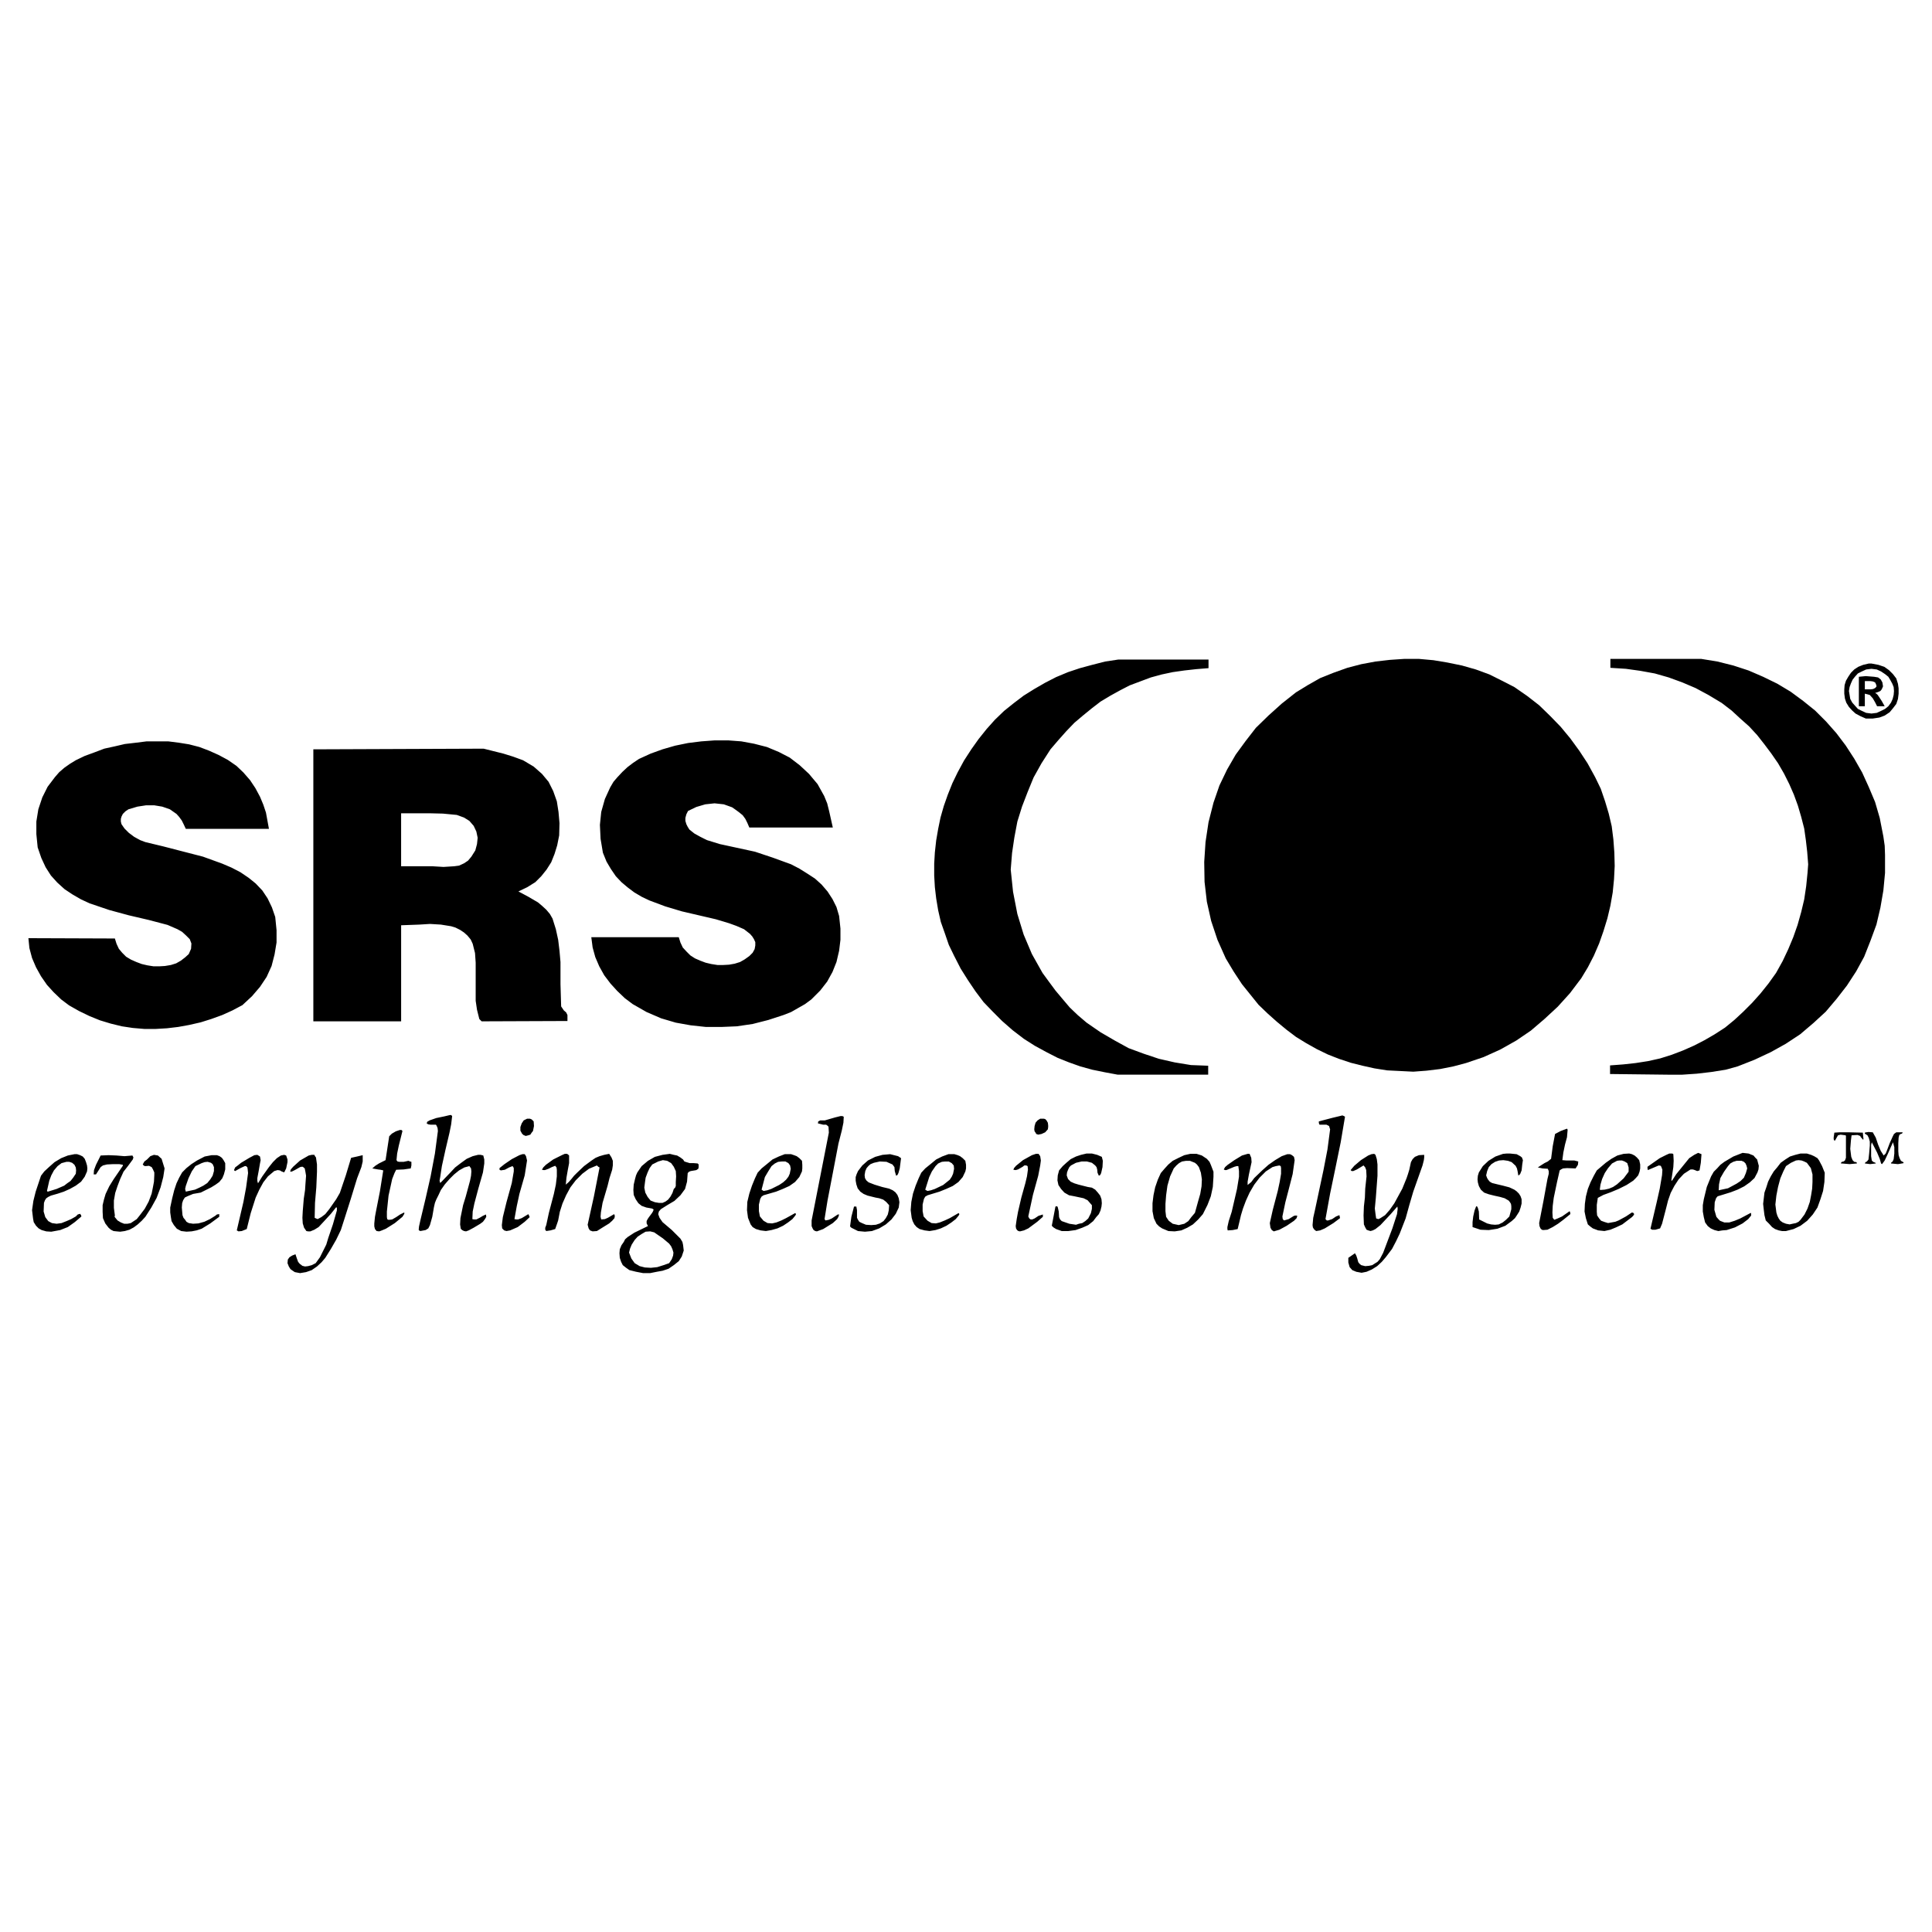
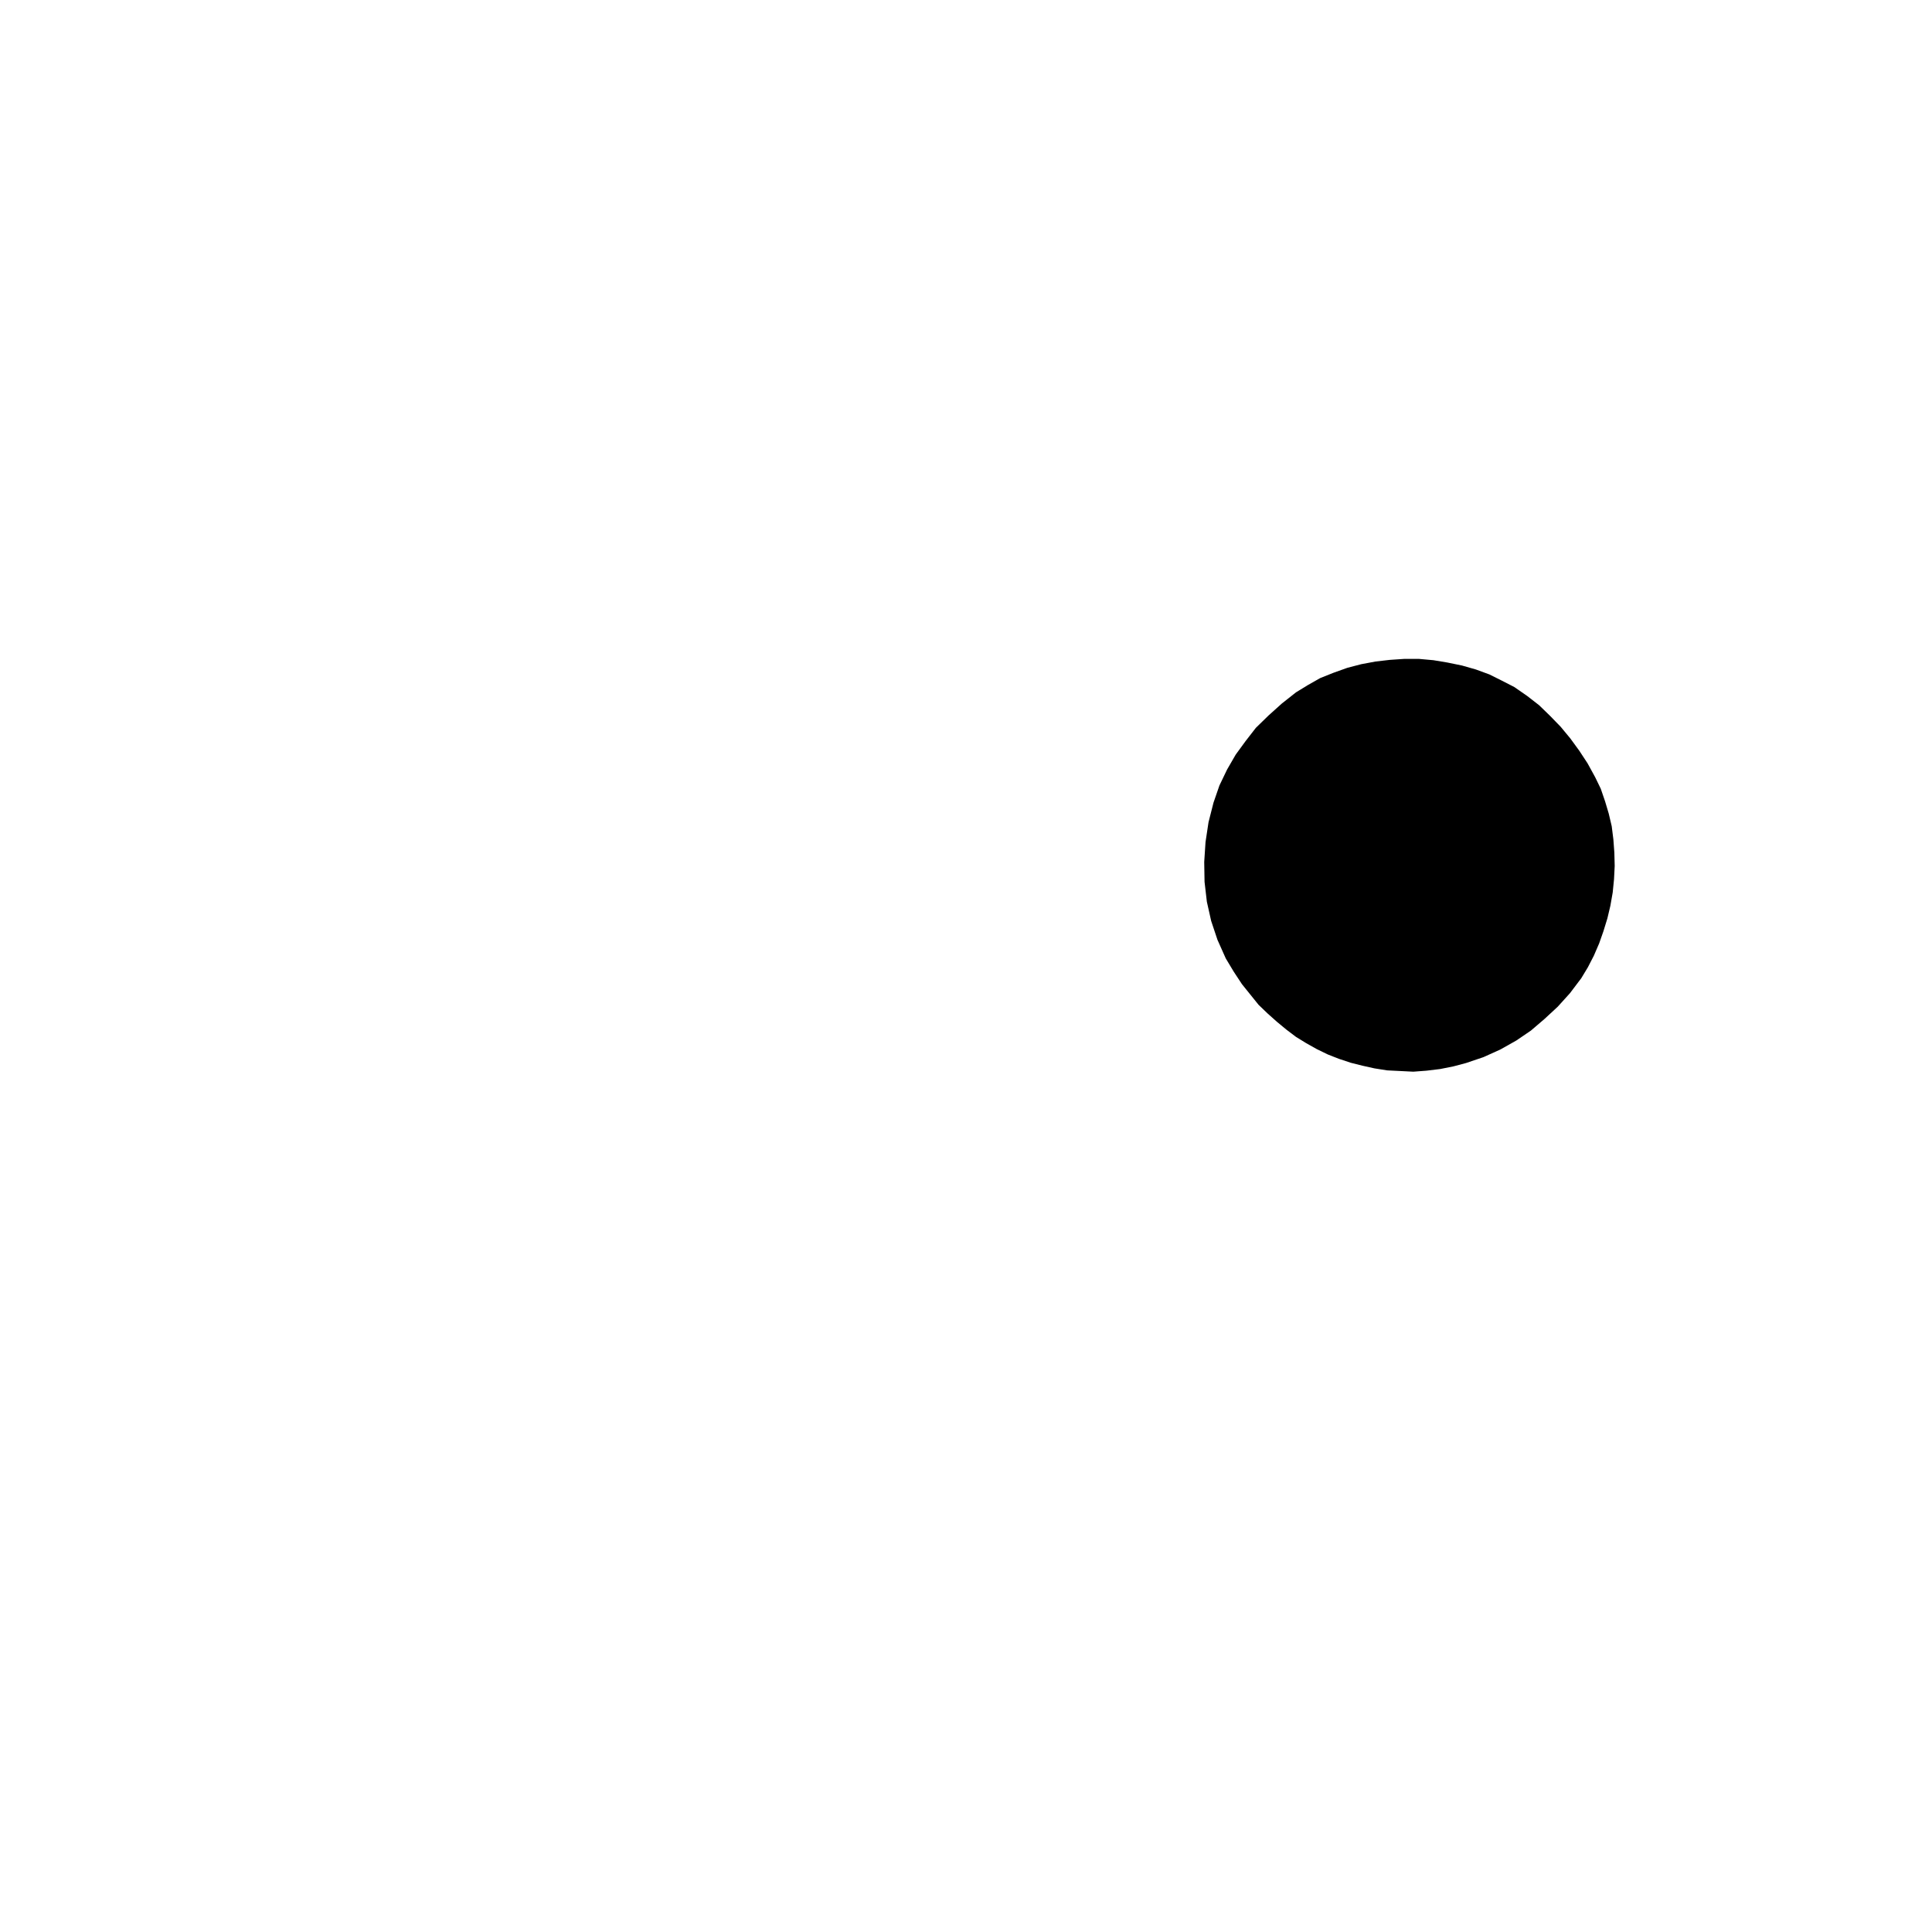
<svg xmlns="http://www.w3.org/2000/svg" width="2500" height="2500" viewBox="0 0 192.756 192.756">
  <g fill-rule="evenodd" clip-rule="evenodd">
    <path fill="#fff" d="M0 0h192.756v192.756H0V0z" />
    <path d="M159.148 77.537l.561 1.157.43 1.256.365 1.223.297 1.256.166 1.322.097 1.323.034 1.322-.067 1.322-.131 1.322-.232 1.322-.297 1.256-.396 1.289-.43 1.223-.529 1.224-.596 1.156-.66 1.092-1.123 1.486-1.225 1.355-1.322 1.223-1.354 1.158-1.455.99-1.586.893-1.687.762-1.752.593-1.256.333-1.322.263-1.354.164-1.322.1-1.322-.067-1.289-.064-1.258-.199-1.19-.264-1.189-.299-1.19-.396-1.091-.43-1.09-.529-1.059-.594-1.023-.629-.959-.726-.959-.793-.926-.827-.893-.859-.826-1.025-.826-1.026-.826-1.256-.793-1.321-.826-1.851-.629-1.884-.43-1.918-.23-1.983-.033-1.983.13-1.983.299-1.983.496-1.95.594-1.72.762-1.586.859-1.487.99-1.356 1.026-1.322 1.256-1.223 1.322-1.19 1.422-1.124 1.189-.727 1.223-.694 1.322-.529 1.389-.496 1.388-.363 1.42-.265 1.422-.165 1.455-.099h1.453l1.456.132 1.388.231 1.453.298 1.389.396 1.356.497 1.255.627 1.223.628 1.289.893 1.191.925 1.09 1.058 1.059 1.091.957 1.156.893 1.224.826 1.256.761 1.388z" />
-     <path d="M100.84 86.759l.232 2.215.43 2.214.627 2.05.826 1.95 1.059 1.884.629.86.66.892.693.826.729.86.793.76.892.759 1.389.959 1.42.826 1.388.762 1.522.561 1.486.496 1.588.363 1.619.266 1.719.066v.893h-9.023l-1.256-.233-1.291-.263-1.19-.33-1.123-.399-1.156-.463-1.092-.56-1.156-.629-1.092-.694-1.123-.859-1.059-.926-.925-.926-.924-.959-.795-1.056-.76-1.125-.727-1.156-.661-1.289-.528-1.091-.397-1.157-.397-1.124-.264-1.157-.199-1.19-.132-1.124-.066-1.157v-1.189l.066-1.124.132-1.191.199-1.156.231-1.124.331-1.157.396-1.124.463-1.157.529-1.09.628-1.158.727-1.124.728-1.024.793-.992.826-.925.926-.893.99-.793.959-.727 1.059-.661 1.089-.628 1.092-.562 1.19-.496 1.189-.397 1.223-.33 1.291-.331 1.32-.198h8.992v.859l-1.222.099-1.192.133-1.156.165-1.092.232-1.09.297-1.058.396-1.057.397-.959.496-.959.529-.99.594-.86.662-.892.727-.859.727-.795.827-.793.892-.793.925-.893 1.389-.793 1.421-.596 1.454-.56 1.455-.463 1.487-.299 1.587-.23 1.553-.133 1.653zM180.402 86.23l-.099-1.256-.133-1.157-.164-1.156-.299-1.158-.33-1.124-.397-1.09-.462-1.058-.53-1.058-.593-1.024-.663-.959-.693-.925-.728-.926-.793-.859-.893-.794-.859-.793-.991-.76-1.322-.794-1.289-.693-1.322-.563-1.356-.495-1.388-.397-1.455-.264-1.42-.199-1.555-.099v-.892h9.057l1.621.264 1.586.397 1.521.496 1.453.628 1.422.694 1.322.793 1.256.926 1.19.958 1.092 1.091 1.023 1.157.926 1.223.859 1.322.793 1.389.662 1.454.627 1.487.463 1.587.363 1.851.133.925.033.926v1.785l-.166 1.752-.297 1.719-.396 1.686-.596 1.619-.627 1.587-.793 1.453-.925 1.422-1.026 1.322-1.09 1.289-1.222 1.123-1.325 1.126-1.453.958-1.488.827-1.619.759-1.686.663-1.189.33-1.455.23-1.422.166-1.453.1h-1.455l-5.752-.067v-.859l1.322-.1 1.223-.133 1.258-.197 1.189-.265 1.156-.364 1.125-.429 1.123-.496 1.026-.53 1.023-.593 1.025-.663.926-.759.893-.827.892-.892.827-.926.793-.99.759-1.059.662-1.19.561-1.19.496-1.19.43-1.223.363-1.289.299-1.256.197-1.322.133-1.322.066-.86zM25.939 79.487l.331.794.265.793.297 1.62h-8.296l-.199-.43-.198-.397-.264-.364-.265-.296-.661-.463-.76-.265-.794-.132h-.826l-.86.132-.892.265-.297.198-.265.265-.132.263-.066.232v.264l.066.265.297.43.43.429.529.397.595.33.529.199 1.785.429 1.917.496 2.049.529 1.917.695.926.396.892.463.827.561.694.562.661.695.529.793.429.892.331.959.132 1.322v1.223l-.198 1.19-.298 1.157-.495 1.091-.662.992-.793.926-.958.892-.992.528-1.025.463-1.09.396-1.058.332-1.157.264-1.091.197-1.124.133-1.124.066h-1.123l-1.157-.099-1.091-.164-1.091-.266-1.091-.33-1.057-.43-1.025-.496-.992-.561-.793-.595-.76-.729-.661-.726-.595-.86-.496-.892-.397-.926-.264-.991-.1-.991 8.628.032.165.53.231.495.331.397.396.397.497.297.528.231.529.199.562.132.628.099h.562l.562-.033.595-.099.529-.166.463-.264.429-.33.364-.331.231-.529.033-.529-.165-.429-.364-.364-.396-.364-.463-.264-.992-.43-1.884-.495-1.983-.463-1.95-.529-1.95-.661-.86-.397-.859-.496-.793-.529-.728-.661-.627-.694-.529-.826-.43-.926-.364-1.058-.132-1.321v-1.257l.198-1.222.397-1.191.529-1.057.727-.959.43-.495.496-.43.561-.397.596-.364.892-.43.992-.363.958-.364 1.058-.231.992-.232 1.124-.131 1.057-.133h2.149l1.057.133 1.025.165 1.025.264.958.364.959.429.925.496.86.595.694.662.661.759.529.794.462.859zM82.231 79.421l.297.727.199.794.363 1.62h-8.329l-.199-.463-.198-.397-.264-.364-.364-.297-.363-.265-.331-.231-.827-.297-.925-.1-.925.1-.893.264-.826.397-.166.33-.099.364v.297l.099.331.133.264.165.265.496.396.595.331.661.33 1.289.397 3.504.76 1.784.595 1.818.661.826.43.794.496.76.496.661.595.596.694.495.76.397.793.264.893.133 1.256v1.124l-.133 1.09-.264 1.124-.397.992-.529.959-.694.892-.892.893-.628.463-.694.396-.695.397-.76.297-1.52.496-1.554.396-1.587.233-1.52.064h-1.553l-1.521-.164-1.487-.266-1.455-.429-1.454-.627-1.389-.793-.792-.596-.761-.727-.661-.726-.628-.828-.496-.892-.397-.926-.264-.958-.132-1.025h8.726l.165.529.232.496.363.396.397.397.463.298.529.231.528.198.562.133.628.099h.562l.596-.033.561-.1.529-.165.463-.264.463-.331.33-.33.199-.364.066-.363v-.331l-.133-.297-.165-.265-.231-.264-.595-.463-.76-.331-.727-.264-1.323-.397-3.404-.793-1.653-.496-1.587-.595-.76-.363-.727-.43-.661-.496-.629-.529-.561-.595-.496-.727-.43-.727-.363-.892-.232-1.389-.066-1.388.132-1.289.364-1.289.529-1.157.33-.562.397-.463.496-.529.496-.463.562-.429.594-.397 1.158-.529 1.189-.43 1.257-.363 1.289-.265 1.322-.165 1.355-.099h1.322l1.322.099 1.256.232 1.289.33 1.191.496 1.09.562.992.76.925.86.86 1.024.661 1.19zM55.986 100.41l-.066-2.215v-2.214l-.099-1.124-.132-1.09-.231-1.058-.331-1.058-.265-.463-.363-.43-.396-.364-.43-.363-.959-.562-.991-.529.892-.43.793-.496.595-.595.529-.661.462-.728.331-.826.265-.859.198-.992.033-1.223-.099-1.124-.166-1.058-.363-1.024L54.73 78l-.661-.793-.826-.727-1.058-.628-.992-.363-.958-.298-1.983-.496-16.99.066v27.138h8.76v-9.586l1.817-.066 1.058-.066 1.091.066 1.025.165.43.132.462.231.396.265.331.297.331.397.199.43.231.925.066.958v3.803l.132.893.231.924.232.232 8.561-.033v-.596l-.132-.264-.231-.199-.266-.397zm-8.958-14.94l-.331.396-.397.265-.496.231-.496.066-1.058.066-1.091-.066H40.02V81.14h2.81l1.355.033 1.388.132.727.265.529.33.43.496.265.562.132.628-.066.628-.166.627-.396.629zM187.277 70.463l-.199-.396-.23-.397-.297-.331-.232-.066-.264-.066v1.256h-.596v-2.941l.693-.066.828.066.396.066.264.198.166.297.064.396-.131.298-.133.165-.23.1-.299.099.133.066.133.132.396.595.297.529h-.759zm-.662-1.685l.266-.033.197-.099.133-.132v-.132l-.066-.166-.066-.132-.23-.099-.264-.033h-.529v.826h.559zm.1-2.578h-.264l-.562.132-.496.199-.396.264-.33.331-.266.397-.23.396-.133.43-.033.43v.43l.066.496.133.397.264.43.332.363.33.297.496.265.527.231h.695l.66-.099.529-.198.496-.331.33-.397.33-.43.166-.496.066-.529v-.529l-.066-.462-.166-.529-.33-.43-.396-.396-.463-.331-.594-.199-.695-.132zm0 4.99l.529-.066.43-.198.396-.198.33-.265.266-.363.164-.364.1-.397.033-.396-.033-.396-.133-.331-.197-.364-.199-.33-.33-.265-.396-.265-.43-.198-.529-.066-.529.066-.43.198-.396.198-.297.331-.232.297-.164.364-.133.364-.066.396.066.396.066.397.199.364.264.297.297.331.396.198.43.198.528.067zM45.111 111.352l-.099.826-.165.826-.397 1.685-.364 1.655-.165 1.09-.066.363.066.232.199-.199.793-.826.496-.529.561-.43.595-.43.596-.263.528-.133h.265l.264.066.099.397v.396l-.132.893-.463 1.619-.396 1.488-.165.793-.034.76.165.033h.232l.33-.164.331-.199.297-.133.034.232-.133.231-.198.265-.265.198-.661.396-.495.266-.264.098-.199-.032-.198-.099-.133-.133-.066-.43.034-.627.264-1.291.264-.857.43-1.588.099-.496.033-.43-.033-.297-.165-.23-.496.131-.529.296-.496.399-.462.461-.463.529-.397.563-.231.496-.232.463-.132.33-.099.429-.165.959-.232.827-.165.33-.264.166-.529.099-.132-.066-.034-.067.034-.33.132-.595.529-2.215.495-2.182.43-2.281.297-2.246-.032-.299-.099-.23-.066-.1h-.53l-.231-.033-.165-.1.066-.164.231-.133.661-.232.794-.164.561-.133h.133l.033.033.066.067zM53.243 111.881l.032.463-.099.496-.132.164-.132.199-.199.067-.264.064-.231-.098-.133-.132-.165-.297v-.364l.132-.365.199-.297.331-.166h.296l.166.067.199.199zM40.153 112.84l-.363 1.453-.166.793-.066.662.099.133.165.033h.463l.463-.1.165.067.132.033v.363l-.066.297-.694.1-.76.033-.165.33-.232.594-.363 1.654-.166 1.586v.563l.033.197.099.066h.166l.231-.033.397-.23.396-.266.397-.197.033.066-.033.098-.165.265-.76.627-.893.563-.396.166-.265.098-.264-.032-.165-.199-.067-.264v-.298l.067-.661.099-.529.396-2.016.331-2.084-.265-.064-.264-.033-.562-.1.297-.263.364-.233.661-.33.364-2.381.264-.263.397-.231.396-.133h.166l.099.1zM56.779 115.285v.76l-.132.695-.132.76-.066.693.297-.263.264-.299.265-.33.298-.297.694-.66.76-.563.396-.265.397-.164.463-.133.496-.1.231.363.132.332v.463l-.066.43-.264.826-.198.793-.496 1.686-.166.959-.033.429.066.264.364-.033.297-.131.629-.365.066.166-.033.232-.232.264-.297.264-.695.429-.528.332-.43.032-.265-.098-.132-.199-.099-.364.628-2.841.562-2.877-.132-.067-.132-.131-.794.33-.661.497-.661.66-.529.695-.429.793-.364.826-.264.826-.166.86-.099.297-.198.562-.463.133-.429.066-.1-.133v-.199l.1-.263.264-1.223.496-1.885.198-.926.099-.826v-.66l-.033-.232-.132-.164-.331.13-.33.166-.364.133h-.132l-.165-.033.132-.232.264-.264.728-.529.859-.43.297-.133h.232l.132.1.066.066zM52.482 115.352l.1.429-.067.43-.165 1.057-.529 1.851-.264 1.223-.232 1.289.198.033h.166l.363-.131.661-.398.067.133.066.166-.496.462-.694.528-.76.332-.364.066-.232-.066-.198-.199-.033-.33.099-.793.364-1.489.529-1.916.198-1.158v-.33l-.066-.133-.066-.064-.331.131-.429.232-.397.064-.133-.064v-.166l.496-.396.728-.497.76-.396.298-.1h.231l.132.2zM31.526 115.482l.099.696v.726l-.066 1.555-.132 1.553-.033 1.488.132.064.165.067.364-.197.397-.299.396-.494.694-.993.364-.628.594-1.752.53-1.752.595-.131.561-.133v.629l-.132.56-.429 1.125-.628 2.049-.662 2.082-.33 1.026-.463.959-.529.923-.561.893-.365.43-.462.429-.529.366-.562.197-.595.1-.528-.1-.199-.133-.232-.164-.165-.266-.132-.33.033-.363.165-.23.265-.166.331-.133.131.396.133.364.165.199.264.199.265.064.297-.033.364-.097.397-.2.429-.593.298-.596.33-.662.199-.66.462-1.356.397-1.389v-.263l-.066-.067-.529.661-.793.861-.43.461-.429.265-.397.165h-.232l-.165-.032-.231-.332-.132-.429-.034-.561.034-.662.099-1.223.132-.892.033-.53.066-.892-.066-.397-.066-.33-.198-.166h-.133l-.132.033-.528.299-.265.131-.132.033-.066-.033.066-.197.231-.266.694-.627.859-.496.298-.066h.265l.066.133.099.13zM25.939 115.385l.066.363-.066.33-.132.76-.132.695v.297l.066.231.43-.694.661-.926.397-.496.396-.396.397-.264.331-.066.198.066.066.197.066.2v.263l-.132.629-.198.397-.265-.1-.165-.1-.232-.031-.33.098-.628.529-.463.596-.396.726-.364.793-.496 1.555-.396 1.586-.496.199-.331.032-.166-.098.662-2.844.264-1.42.199-1.455-.034-.33-.032-.232-.133-.131h-.132l-.43.197-.529.297-.099-.067v-.064l.099-.232.265-.198.33-.265.827-.496.496-.264.297-.033.264.166zM16.123 115.615l.297.959-.132.86-.265 1.025-.397 1.057-.528.959-.595.925-.364.397-.396.363-.397.297-.43.232-.462.133-.463.065-.364-.033-.297-.032-.265-.133-.232-.199-.33-.429-.231-.528-.033-.629v-.662l.132-.56.166-.563.363-.76.43-.695.925-1.353v-.1l-.363-.066h-.596l-.628.033-.396.099-.231.164-.166.266-.297.463h-.232l.033-.43.199-.529.463-.926.792-.033.794.033.793.067.794-.067.099.197-.066.2-.463.629-.463.593-.33.727-.264.695-.232.694-.132.761v.727l.099.76-.033.132.298.364.33.199.33.131h.331l.33-.067.298-.197.298-.199.264-.33.529-.694.396-.728.298-.793.132-.66.099-.53.033-.662v-.263l-.132-.297-.132-.233-.265-.13-.363.033-.132-.033-.132-.133.165-.297.264-.199.331-.33.363-.133.397.066.364.33zM22.469 116.045l-.165-.297-.166-.232-.231-.164-.264-.1h-.529l-.694.133-.76.396-.562.363-.496.396-.43.43-.297.529-.265.561-.231.695-.198.793-.198.926v.496l.066.463.066.396.231.396.297.363.43.232.529.064.529-.033.496-.098.496-.166.859-.529.893-.66v-.266l-.231.033-.166.133-.529.33-.562.266-.595.164-.529.033-.43-.066-.231-.131-.132-.199-.165-.197-.099-.266-.066-.76.033-.43.099-.297.165-.266.265-.131.562-.232.76-.133 1.058-.527.43-.266.364-.264.297-.363.166-.396.132-.496v-.626h-.002zm-1.124.793l-.132.463-.231.363-.297.365-.396.264-.397.199-.43.197-.925.199-.066-.266.066-.297.265-.76.33-.695.363-.527.628-.299.297-.1.298-.031.33.098.166.133.132.297v.397h-.001zM8.454 115.615l-.198-.23-.264-.133-.297-.1h-.266l-.661.133-.661.264-.661.396-.562.496-.463.43-.331.43-.529 1.588-.231.924-.132.926.099.826.066.365.231.363.264.264.297.166.463.131.496.033.892-.164.76-.299.694-.494.661-.562-.033-.133-.099-.133-.231.066-.198.199-.463.264-.462.199-.496.197-.496.066-.463-.066-.364-.197-.297-.396-.166-.562.033-.859.099-.264.132-.199.198-.133.265-.131.694-.199.595-.197.595-.266.595-.33.529-.396.363-.496.232-.529.033-.297-.033-.297-.099-.332-.13-.332zm-.892 1.489l-.265.396-.264.33-.331.23-.297.232-.76.33-.86.266h-.033l-.066-.066.231-1.025.199-.529.264-.496.364-.428.396-.299.496-.131H6.9l.297.098.231.199.132.264.033.297-.031.332zM69.604 116.078l-.396-.033h-.396l-.331-.1-.198-.064-.132-.199-.265-.199-.331-.197-.331-.066-.396-.1-.728.1-.76.199-.694.396-.628.529-.43.627-.132.297-.099.363-.132.562-.033.529.033.496.198.43.265.396.331.264.463.166.562.1.132.066.033.064-.066.166-.1.166-.297.396-.133.197-.099.199v.23l.132.266-1.355.66-.661.43-.264.232-.133.264-.231.33-.165.396-.033.398.033.461.132.396.166.332.331.264.331.232.661.164.694.133h.727l.661-.133.562-.1.595-.197.529-.363.496-.396.297-.463.198-.596-.066-.562-.066-.297-.198-.33-.859-.859-.928-.79-.297-.43-.132-.365.066-.264.198-.23.628-.398.728-.43.595-.561.463-.629.198-.727.066-.859.132-.133.166-.066.396-.066.166-.031.198-.133.033-.166v-.264l-.1-.1zm-3.471 7.471l.628.529.198.264.132.297.099.332-.033.297-.132.363-.264.396-.562.199-.628.197-.628.066-.595-.033-.529-.133-.496-.297-.331-.463-.231-.594.099-.396.165-.398.297-.463.298-.33.396-.264.396-.232.463-.033.396.1.43.299.432.297zm1.091-4.926l-.132.396-.198.365-.231.297-.265.197-.298.133h-.363l-.396-.066-.43-.164-.298-.365-.231-.43-.099-.494.066-.529.066-.463.198-.529.199-.43.264-.363.595-.297.462-.133.43.066.397.23.264.363.199.43.033.529-.033.562v.396l-.066.166-.133.133zM134.191 111.418l-.429 2.545-.528 2.578-.529 2.545-.463 2.545.133.133h.131l.396-.133.397-.264.332-.133.031.133.033.166-.66.494-.859.53-.463.199-.397.066-.132-.099-.1-.1-.098-.166-.033-.23.067-.727.164-.729.859-4.031.396-2.051.266-2.015-.066-.199-.034-.131-.263-.133h-.696l-.066-.166v-.164l1.389-.363.693-.166.266-.067.164.067.099.066zM84.181 111.418l-.033.594-.165.795-.331 1.289-.727 3.8-.363 1.885-.298 1.85.099.133.331-.067.297-.133.595-.396h.132l-.066.232-.132.231-.43.396-.959.596-.363.133-.264.098-.166-.032-.165-.099-.099-.166-.099-.231v-.562l1.719-8.76-.033-.594-.099-.099-.133-.1h-.298l-.528-.133.033-.197.198-.1h.463l1.025-.297.529-.132h.198l.132.066zM104.41 111.781l.133.231.033.265v.166l-.033.231-.266.297-.363.166-.33.066-.199-.066-.067-.133-.097-.131-.033-.199.033-.33.097-.332.2-.231.263-.166h.365l.131.033.133.133zM103.781 115.352l.067.429-.067.496-.197 1.024-.529 1.918-.463 2.148.099.197.133.1h.164l.233-.1.396-.263.231-.067.199-.066v.232l-.563.496-.892.661-.43.199-.396.098-.164-.032-.133-.099-.1-.166-.033-.231.1-.695.132-.727.33-1.422.397-1.421.166-.694.098-.693-.034-.33-.13-.067h-.2l-.164.131-.463.266-.232.066-.231-.033.065-.166.199-.23.693-.563.893-.496.397-.133h.265l.164.233zM124.871 115.945l-.266 1.225-.13.726v.331l.363-.297.297-.397.793-.762.629-.56.66-.463.662-.396.562-.2h.264l.199.1.198.166.066.33-.199 1.389-.364 1.42-.363 1.388-.297 1.422.034.264.13.133.233-.067.23-.066.53-.33.199-.033.131.033-.067.232-.263.264-.727.496-.729.396-.56.165-.199-.131-.133-.233-.065-.463.297-1.322.496-1.883.198-.926.132-.792v-.563l-.033-.197-.133-.067-.363.067-.33.097-.66.43-.629.629-.529.693-.463.793-.363.795-.297.793-.2.66-.164.696-.166.693-.496.1-.496.033-.033-.133v-.199l.133-.594.297-.926.529-2.281.199-1.223v-.562l-.066-.494h-.166l-.231.064-.396.166-.397.166h-.132l-.133-.066.133-.233.263-.23.662-.463.76-.463.563-.166h.197l.166.397.033.429zM137.232 115.219l.133.429.067.53v1.123l-.166 2.215-.1 1.058.066.528.067.462.232.067.198-.098.462-.299.463-.529.463-.66.793-1.455.43-1.057.133-.396.132-.43.165-.762.166-.297.23-.23.396-.166.53-.033v.263l-.033.266-.133.529-.924 2.612-.397 1.353-.365 1.322-.594 1.522-.363.76-.398.759-.627.829-.397.461-.463.429-.529.332-.529.231-.494.099-.53-.099-.396-.164-.266-.299-.131-.463v-.463l.661-.461.132.231.1.296.098.364.132.166.166.133.397.097.363-.031.33-.066.264-.166.266-.166.23-.264.332-.627.924-2.447.463-1.422.066-.528-.033-.232-.693.793-.496.529-.496.53-.497.396-.263.133-.233.066-.23-.066-.166-.067-.131-.232-.133-.297-.033-.892.033-.893.1-.893.033-.892.131-1.223-.033-.627-.098-.265-.166-.198-.66.397-.365.164h-.164l-.1-.098.363-.429.662-.563.727-.463.33-.133.266-.033.13.1zM109.93 115.418l.099.396-.033.627-.133.596-.097.197-.133.067-.133-.297-.033-.33-.067-.233-.13-.164-.331-.265-.496-.131h-.529l-.562.131-.497.265-.164.164-.132.266-.1.264-.033.297.133.363.263.265.366.165.429.132.924.233.398.066.331.197.263.297.233.299.13.363.034.397-.034.33-.097.396-.166.364-.264.299-.299.396-.496.397-.594.263-.662.233-.726.099h-.662l-.561-.199-.265-.166-.165-.164.364-1.918.166-.033.064.099.1.43.033.563.1.23.164.166.761.264.661.099.298-.099.33-.067.297-.197.297-.266.266-.527.099-.43v-.365l-.199-.23-.23-.264-.397-.199-.925-.197-.53-.1-.463-.266-.33-.363-.265-.396-.098-.463.031-.496.133-.497.363-.427.364-.332.429-.364.53-.263.496-.166.562-.133h.529l.528.133.463.199zM89.205 115.252l.397.1.297.197-.132 1.025-.132.463-.099.197-.132.067-.133-.463-.033-.397-.099-.13-.099-.133-.595-.264-.661-.033-.595.131-.331.133-.198.166-.198.23-.132.297-.067.396.033.299.133.231.231.199.595.23.76.233.694.164.364.166.264.199.199.264.132.33.066.396-.066.53-.297.627-.43.562-.562.496-.661.397-.727.265-.695.065-.693-.065-.662-.332-.132-.131.132-.959.265-1.025h.231l.066.363v.762l.1.197.131.199.265.131.397.166.528.034.463-.034.397-.132.363-.231.232-.297.199-.365.098-.43.033-.496-.297-.33-.297-.23-.397-.133-.364-.067-.793-.197-.397-.166-.331-.23-.264-.332-.132-.397-.066-.363v-.363l.099-.297.133-.299.429-.561.562-.496.727-.363.727-.199.761-.067.396.1zM121.07 116.904l-.266-.693-.131-.297-.266-.299-.496-.33-.527-.166h-.629l-.596.133-.561.264-.596.299-.43.363-.363.396-.396.463-.299.66-.264.762-.166.793-.098.793v.793l.131.695.266.561.264.266.297.197.629.266.629.031.66-.098.596-.266.561-.33.529-.496.463-.529.463-.924.33-.859.199-.926.066-1.025v-.497h.001zm-1.851 4.1l-.363.43-.299.396-.396.264-.561.133-.596-.133-.396-.297-.264-.396-.066-.562v-.727l.066-.859.131-.959.266-.926.363-.793.264-.297.266-.232.297-.164.396-.066h.396l.496.197.197.166.199.264.199.562.098.66-.033.695-.131.76-.199.693-.33 1.191zM96.312 115.814l-.265-.266-.265-.197-.231-.1-.331-.1h-.595l-.628.232-.595.297-.562.463-.529.43-.396.43-.264.562-.297.727-.265.793-.165.826-.066.826.1.762.099.33.166.33.231.264.297.199.496.133.496.066.595-.1.529-.166.562-.264.496-.33.43-.332.298-.363.066-.133-.066-.098h-.033l-.859.496-.496.23-.496.199-.396.098-.43-.033-.396-.23-.397-.43-.099-.529v-.66l.132-.562.132-.23.232-.133 1.19-.363.661-.266.661-.297.562-.396.43-.496.265-.562.066-.297v-.363l-.07-.397zm-1.223 1.29l-.133.297-.198.297-.331.266-.331.264-.826.396-.396.133-.331.066-.132-.066-.1-.066.397-1.256.265-.562.363-.527.265-.266.364-.164.33-.033h.364l.297.164.199.232.033.33-.099.495zM80.016 115.814l-.265-.266-.264-.197-.265-.1-.298-.1h-.628l-.595.232-.628.297-.562.463-.528.43-.397.43-.264.562-.298.727-.264.793-.199.826-.033.826.1.762.132.33.132.33.198.264.331.199.462.133.529.066.562-.1.595-.166.562-.264.496-.33.43-.332.297-.363.066-.133-.066-.098h-.033l-.893.496-.462.23-.496.199-.43.098-.463-.033-.396-.23-.364-.43-.099-.529v-.66l.132-.562.132-.23.198-.133 1.256-.363.661-.266.661-.297.562-.396.429-.496.265-.562.033-.297v-.363l-.031-.397zm-1.223 1.29l-.133.297-.231.297-.297.266-.397.264-.793.396-.397.133-.363.066-.1-.066-.099-.066.33-1.256.331-.562.331-.527.331-.266.331-.164.363-.035h.364l.297.164.166.232.066.33-.1.497zM156.404 112.707l-.066.76-.197.726-.166.795-.1.76.396.033h.795l.397.1-.033.33-.233.363-.859-.033-.397.033-.197.1-.133.097-.265 1.159-.33 1.586-.1.793-.031.662.031.529.1.131.066.066.33-.133.43-.197.762-.529.064.166v.131l-.693.562-.53.397-.529.33-.527.265-.43.034-.133-.034-.133-.132-.097-.231-.034-.299.43-2.215.397-2.181.131-.527v-.266l-.098-.231-.529-.033-.463-.099.297-.198.363-.232.332-.164.33-.266.164-1.256.232-1.222.563-.297.627-.233.066.1zM166.949 115.152l.033.662-.033.627-.199 1.323.033.033h.033l.43-.66.859-1.059.43-.529.496-.33.397-.199.166.066.164.066-.067.86-.13.759-.233.067-.23-.098-.2-.066h-.23l-.662.43-.527.56-.432.662-.363.694-.264.761-.199.793-.397 1.52-.197.463-.463.132h-.33l-.166-.099.629-2.678.297-1.322.23-1.356.033-.527-.097-.266-.067-.13-.199-.034-.463.198-.627.265-.033-.166v-.166l1.223-.859.66-.33.299-.133h.297l.099.066zM151.314 115.152l.364.2.166.13.097.266-.066.43-.064.593-.133.333-.1.13-.099.034-.065-.397-.066-.297-.133-.263-.397-.366-.363-.131-.463-.066-.43.033-.396.133-.363.231-.266.296-.164.397-.1.43.1.265.098.164.166.199.23.133.529.131.563.133.629.166.494.23.232.166.231.231.166.266.1.296v.43l-.1.397-.133.396-.23.363-.2.299-.33.297-.629.463-.793.297-.859.133-.826-.034-.793-.265v-.494l.066-.563.133-.596.164-.429.1.033.066.133.1.363.031.793.795.397.397.099.396.033.363-.033.397-.197.33-.266.332-.33.197-.726v-.299l-.033-.231-.1-.166-.131-.164-.396-.232-.463-.133-.596-.131-.529-.133-.463-.166-.33-.297-.197-.363-.1-.363-.033-.299.033-.363.1-.33.396-.627.561-.53.695-.429.76-.266.363-.033h.33l.662.066zM182.055 117.004l-.266-.66-.297-.562-.164-.232-.332-.197-.297-.133-.43-.133h-.629l-.527.133-.529.166-.463.297-.463.33-.33.43-.363.43-.299.496-.264.529-.166.529-.197.561-.066.562-.066.562.066.594.066.529.131.529.332.33.297.33.297.199.365.133.33.066h.396l.76-.199.693-.33.662-.496.562-.629.463-.693.297-.826.264-.826.133-.893.034-.926zm-1.256 1.586l-.1.629-.133.693-.23.662-.297.594-.398.529-.197.199-.266.131-.33.066-.297.066-.363-.066-.33-.131-.232-.166-.164-.232-.133-.264-.1-.33-.1-.793.1-.893.166-.859.23-.859.297-.695.266-.527.496-.332.494-.23.266-.033.297.033.266.1.264.131.199.266.197.264.166.629v.76l-.034.658zM163.545 115.748l-.232-.266-.23-.197-.266-.133-.264-.066-.562.033-.627.166-.596.33-.562.396-.893.76-.297.529-.33.662-.266.66-.197.762-.1.727-.033.76.133.662.197.627.232.199.264.197.529.199.629.066.594-.133.562-.232.629-.297.957-.727.133-.133.1-.166-.1-.131-.133-.033-.594.396-.729.396-.33.133-.363.066-.363.064-.33-.098-.365-.133-.197-.232-.199-.297-.033-.363v-.693l.1-.695.562-.297.727-.264.793-.332.795-.396.66-.43.264-.264.232-.266.133-.363.064-.33v-.396l-.098-.427zm-1.059 1.156l-.496.662-.66.594-.396.266-.396.164-.43.1-.43.033-.066-.033.066-.496.164-.562.266-.594.33-.496.396-.463.496-.264.23-.033h.266l.264.1.264.164.133.43v.428h-.001zM171.379 119.352l1.289-.396.693-.266.66-.33.562-.396.463-.43.297-.562.1-.297.033-.363-.166-.629-.197-.199-.166-.197-.494-.199-.596-.066-.926.365-.893.529-.396.297-.33.363-.332.33-.264.463-.43 1.059-.297 1.223-.1.594v.629l.1.562.131.529.266.363.297.23.363.166.396.1.396-.066.43-.033.828-.266.76-.396.562-.43.297-.363v-.166l-.033-.098-1.059.561-.561.232-.529.166h-.496l-.43-.166-.166-.166-.197-.23-.199-.695.033-.76.133-.396.1-.133.068-.067zm.264-1.819l.363-.629.396-.561.232-.266.297-.164.33-.1h.496l.232.1.164.164.1.232.066.264-.133.463-.197.463-.332.33-.396.264-.43.232-.43.23-.926.199.033-.596.135-.625zM184.17 113.467v-.133l-.033-.064-.496-.067-.264.067-.133.23-.164.297h-.066l-.067-.131v-.199l.067-.463.496-.033h.957l1.388.033.067.662-.067.033-.099-.133-.098-.099-.066-.133-.266-.098-.594.034-.066.527-.066.826.099.795.131.33.166.166.199.031.065.067v.066l-.727.067-.793-.067h-.066v-.066l.099-.098.166-.033.131-.1.1-.265v-2.049zM186.682 115.352l.066.429.133.133.23.098.034.033v.033l-.561.067-.529-.067.066-.133.098-.031.099-.1.1-.132.066-.596.067-.793v-.397l-.1-.363-.133-.263-.263-.166v-.1l.131-.033.232-.033.43.033.297.529.232.693.264.629.297.463.199-.199.133-.33.263-.694.297-.662.133-.263.23-.166h.629v.033l-.066.1-.131.033-.133.099-.066.264-.033.562v.793l.033.397.099.297.131.265.233.131.033.067v.033l-.166.033-.397.067-.693-.067v-.066l.164-.131.1-.233.066-.562v-.627l-.133-.496-.529 1.189-.297.629-.264.364-.099-.067-.133-.463-.264-.627-.529-1.025-.066.264v1.125z" />
  </g>
</svg>